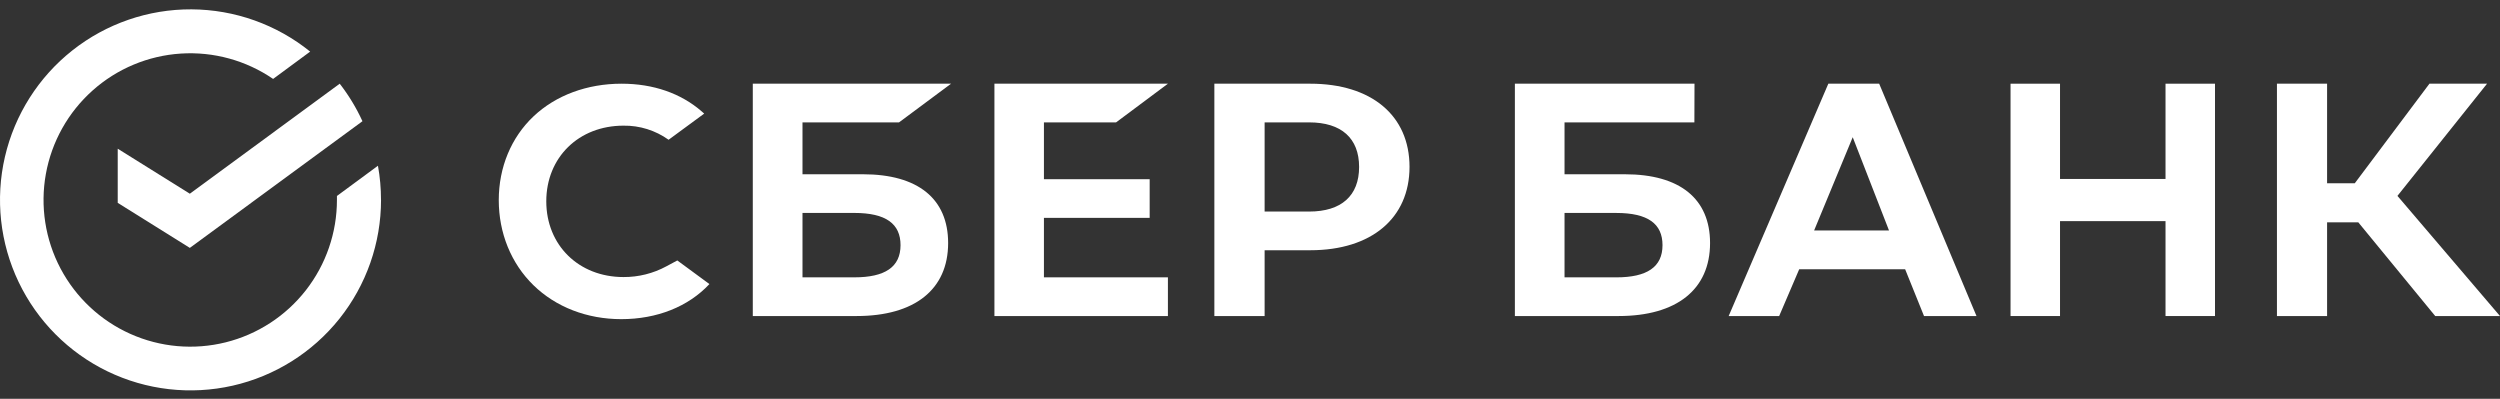
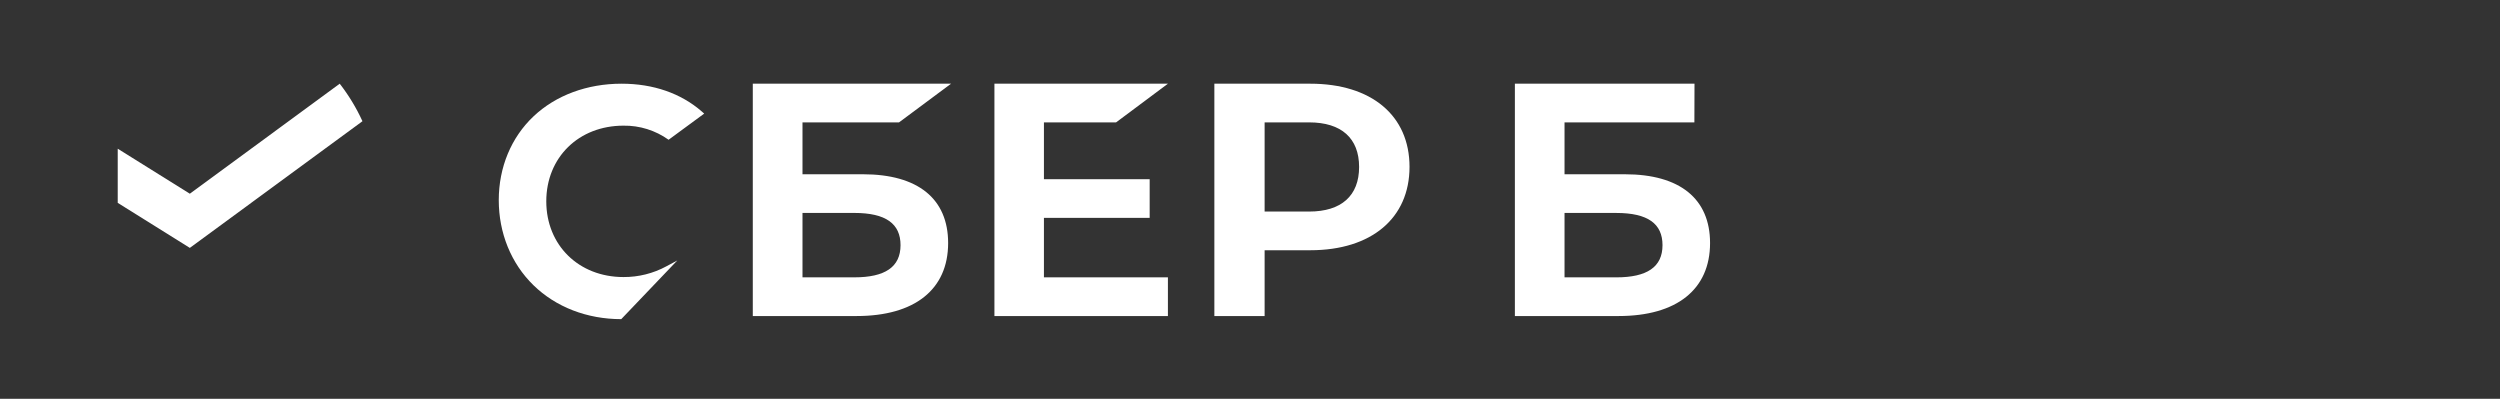
<svg xmlns="http://www.w3.org/2000/svg" width="257" height="41" viewBox="0 0 257 41" fill="none">
  <rect x="0" y="0" width="257" height="41" fill="#333333" stroke="none" />
-   <path d="M206.684 8.604V32.489H211.77V22.732H222.616V32.489H227.702V8.604H222.616V18.397H211.77V8.604H206.684Z" fill="white" />
-   <path d="M239.225 22.855H242.432L250.341 32.489H257L246.457 20.137L255.669 8.604H249.746L242.07 18.841H239.225V8.604H234.07V32.489H239.225V22.855Z" fill="white" />
-   <path d="M197.789 32.489H203.184L193.179 8.604H187.953L177.707 32.489H182.898L184.958 27.68H195.849L197.789 32.489ZM186.49 23.695L190.46 14.105L194.191 23.695H186.49Z" fill="white" />
  <path d="M167.046 17.915H160.834V12.581H174.183L174.195 8.604H155.73V32.489H166.387C172.364 32.489 175.794 29.755 175.794 24.986C175.794 20.427 172.686 17.915 167.046 17.915ZM166.157 28.512H160.834V21.892H166.157C169.397 21.892 170.906 23 170.906 25.203C170.906 27.453 169.307 28.512 166.157 28.512Z" fill="white" />
  <path d="M114.732 12.581L120.061 8.604H102.227V32.489H120.061V28.511H107.316V22.396H118.186V18.42H107.316V12.581H114.732Z" fill="white" />
  <path d="M88.713 17.914H82.496V12.581H92.419L97.768 8.604H77.387V32.489H88.054C94.037 32.489 97.468 29.753 97.468 24.985C97.468 20.426 94.359 17.914 88.713 17.914ZM87.823 28.511H82.496V21.89H87.823C91.065 21.89 92.575 22.999 92.575 25.202C92.575 27.452 90.977 28.511 87.823 28.511Z" fill="white" />
  <path d="M134.697 8.604H124.836V32.489H130.003V25.725H134.697C140.99 25.725 144.899 22.425 144.899 17.153C144.899 11.88 140.99 8.604 134.697 8.604ZM134.582 21.748H130.003V12.581H134.582C137.896 12.581 139.716 14.21 139.716 17.165C139.716 20.12 137.894 21.748 134.582 21.748Z" fill="white" />
-   <path d="M68.497 27.381C67.145 28.111 65.63 28.49 64.093 28.481C59.495 28.481 56.158 25.206 56.158 20.695C56.158 16.183 59.495 12.918 64.093 12.918C65.755 12.893 67.381 13.402 68.732 14.368L72.391 11.678L72.15 11.466C70.007 9.594 67.16 8.604 63.897 8.604C60.356 8.604 57.144 9.794 54.851 11.957C52.557 14.121 51.273 17.192 51.273 20.574C51.273 23.956 52.54 27.078 54.839 29.321C57.138 31.564 60.349 32.808 63.864 32.808C67.54 32.808 70.751 31.529 72.929 29.202L69.627 26.774L68.497 27.381Z" fill="white" />
-   <path d="M39.167 20.546C39.168 19.37 39.063 18.196 38.854 17.038L34.637 20.145C34.637 20.278 34.637 20.413 34.637 20.536C34.642 23.907 33.517 27.181 31.443 29.838C29.369 32.494 26.465 34.38 23.194 35.193C19.924 36.006 16.475 35.7 13.398 34.323C10.322 32.947 7.795 30.58 6.221 27.6C4.647 24.62 4.117 21.198 4.715 17.881C5.312 14.565 7.004 11.544 9.52 9.301C12.035 7.058 15.23 5.722 18.593 5.507C21.956 5.292 25.295 6.209 28.076 8.113L31.885 5.305C28.429 2.515 24.126 0.984 19.685 0.961C15.243 0.939 10.925 2.427 7.441 5.181C3.956 7.935 1.511 11.793 0.507 16.119C-0.497 20.446 -0.001 24.986 1.915 28.993C3.831 33.001 7.052 36.238 11.05 38.174C15.047 40.11 19.584 40.629 23.916 39.647C28.248 38.665 32.118 36.24 34.889 32.769C37.661 29.298 39.171 24.988 39.171 20.546H39.167Z" fill="white" />
+   <path d="M68.497 27.381C67.145 28.111 65.63 28.49 64.093 28.481C59.495 28.481 56.158 25.206 56.158 20.695C56.158 16.183 59.495 12.918 64.093 12.918C65.755 12.893 67.381 13.402 68.732 14.368L72.391 11.678L72.15 11.466C70.007 9.594 67.16 8.604 63.897 8.604C60.356 8.604 57.144 9.794 54.851 11.957C52.557 14.121 51.273 17.192 51.273 20.574C51.273 23.956 52.54 27.078 54.839 29.321C57.138 31.564 60.349 32.808 63.864 32.808L69.627 26.774L68.497 27.381Z" fill="white" />
  <path d="M34.923 8.604C35.849 9.795 36.633 11.089 37.26 12.46L19.515 25.483L12.102 20.854V15.287L19.515 19.914L34.923 8.604Z" fill="white" />
</svg>